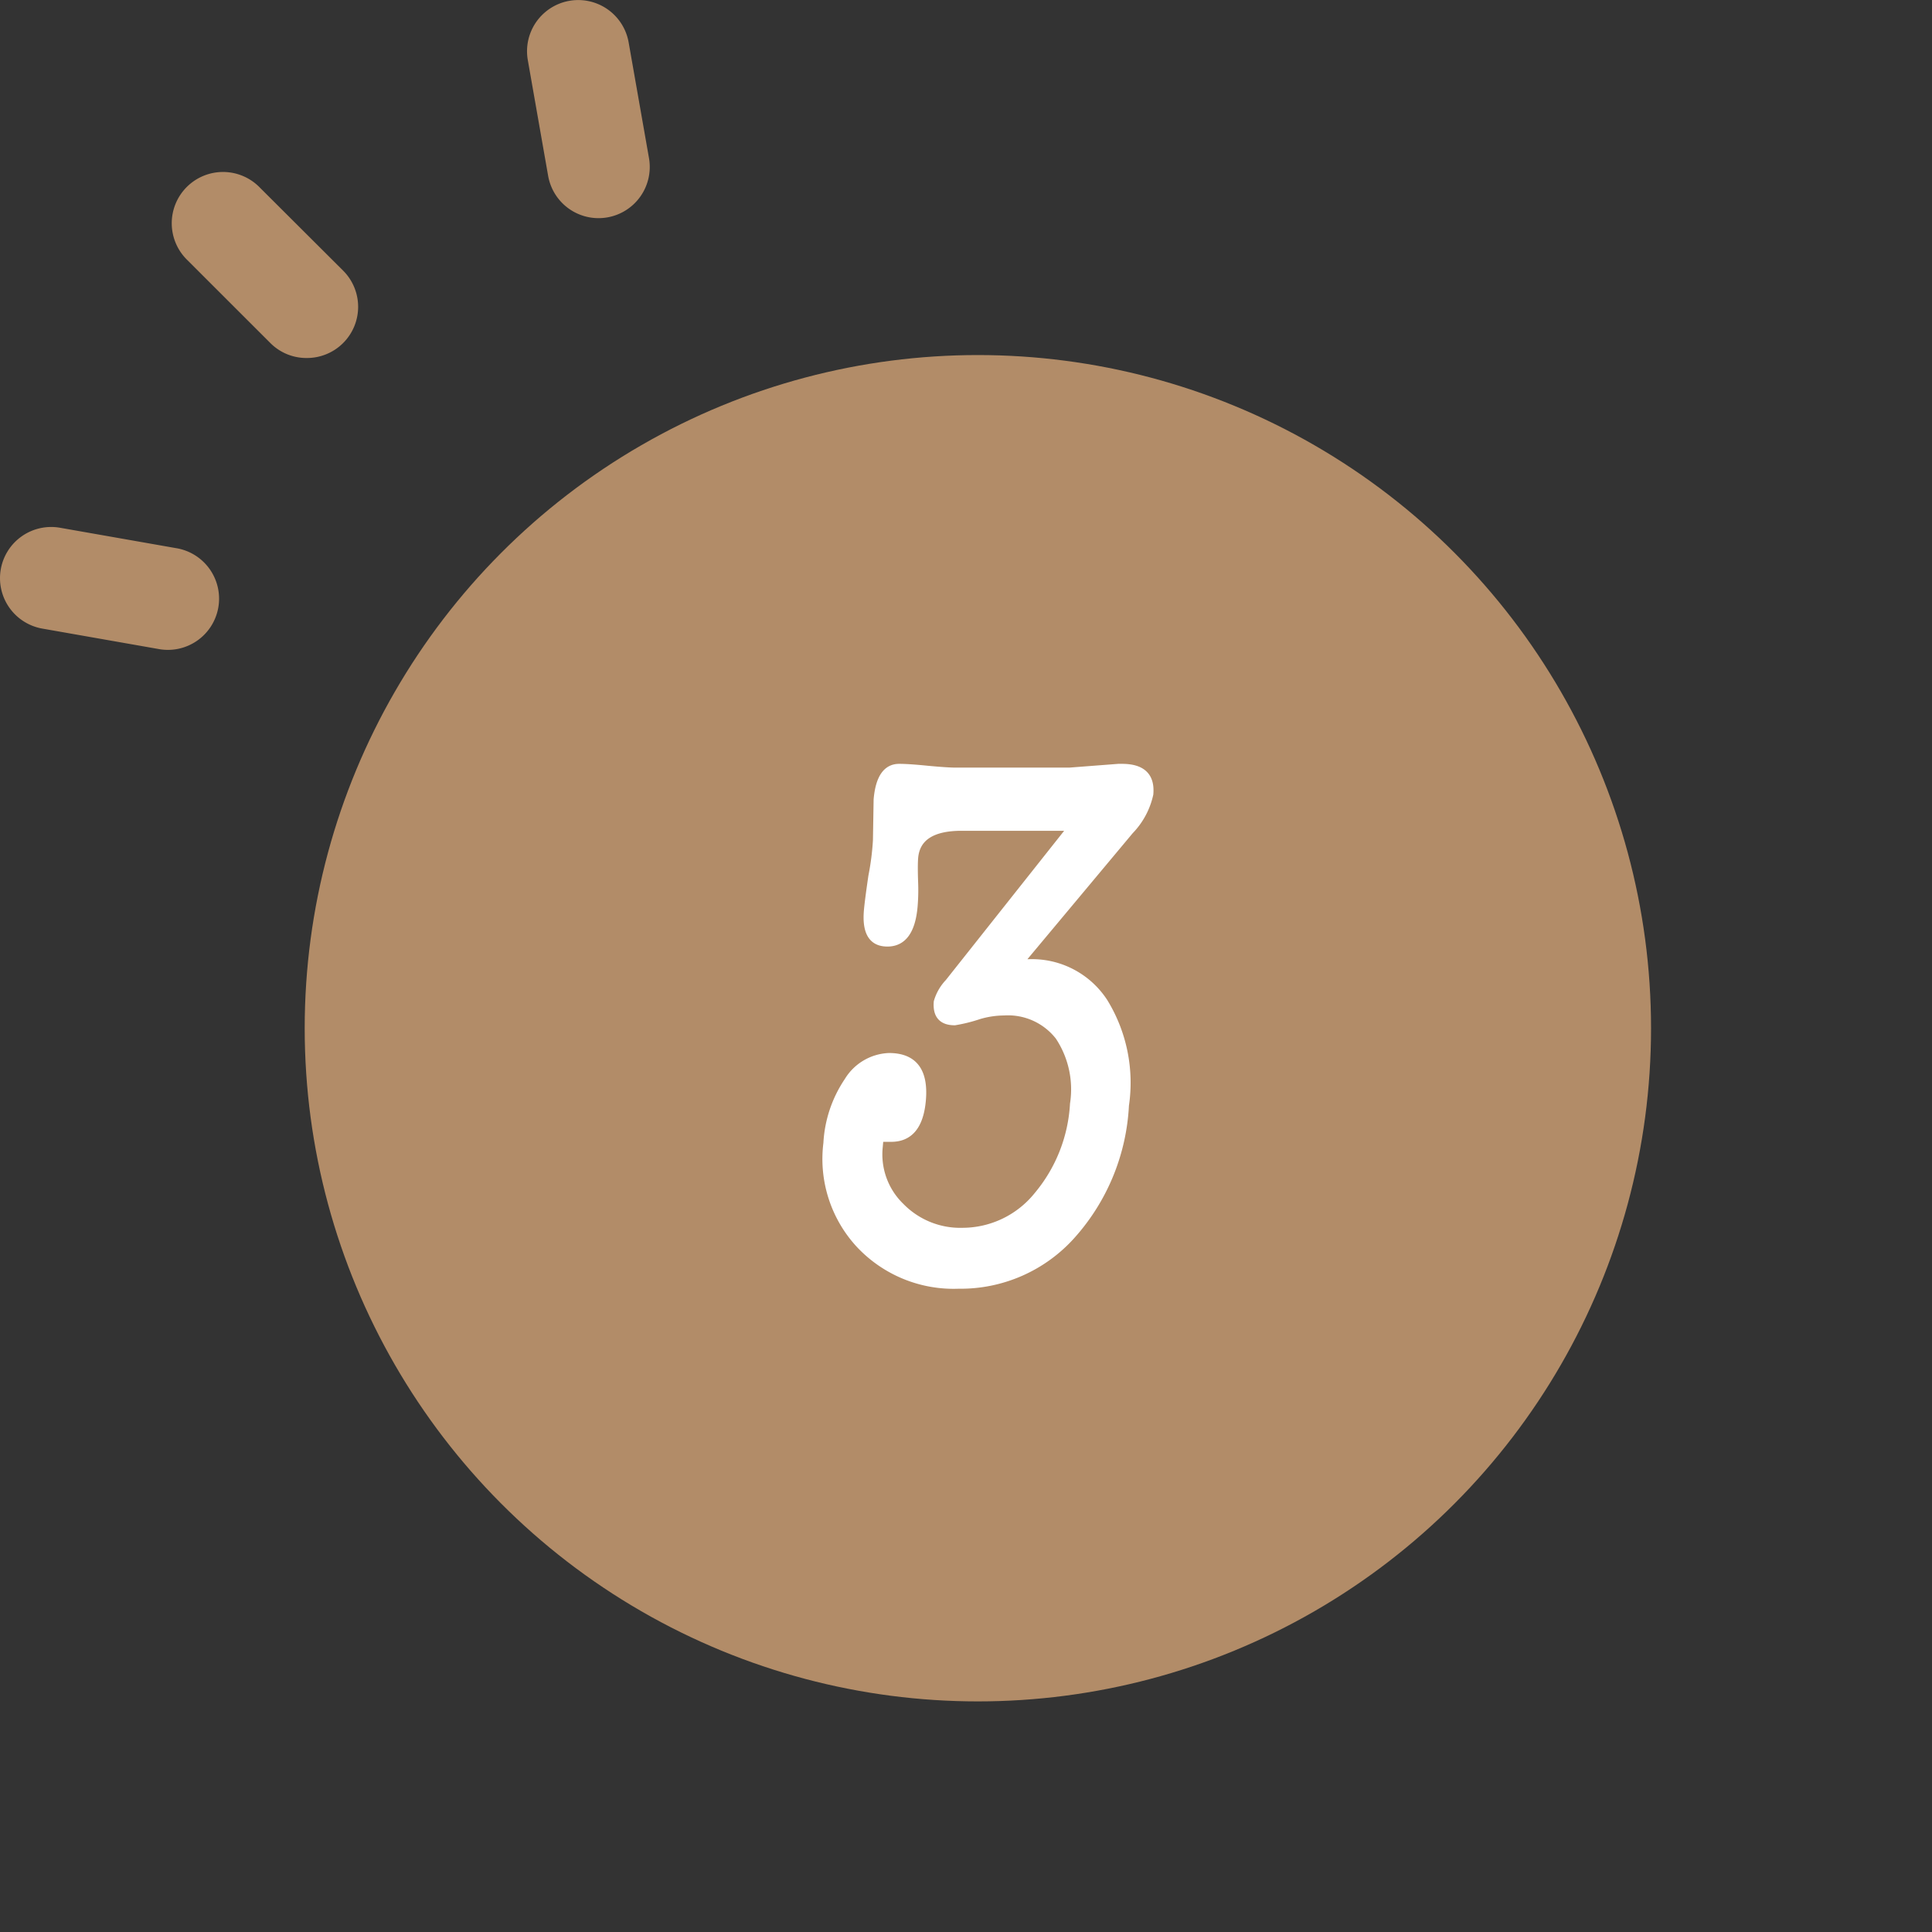
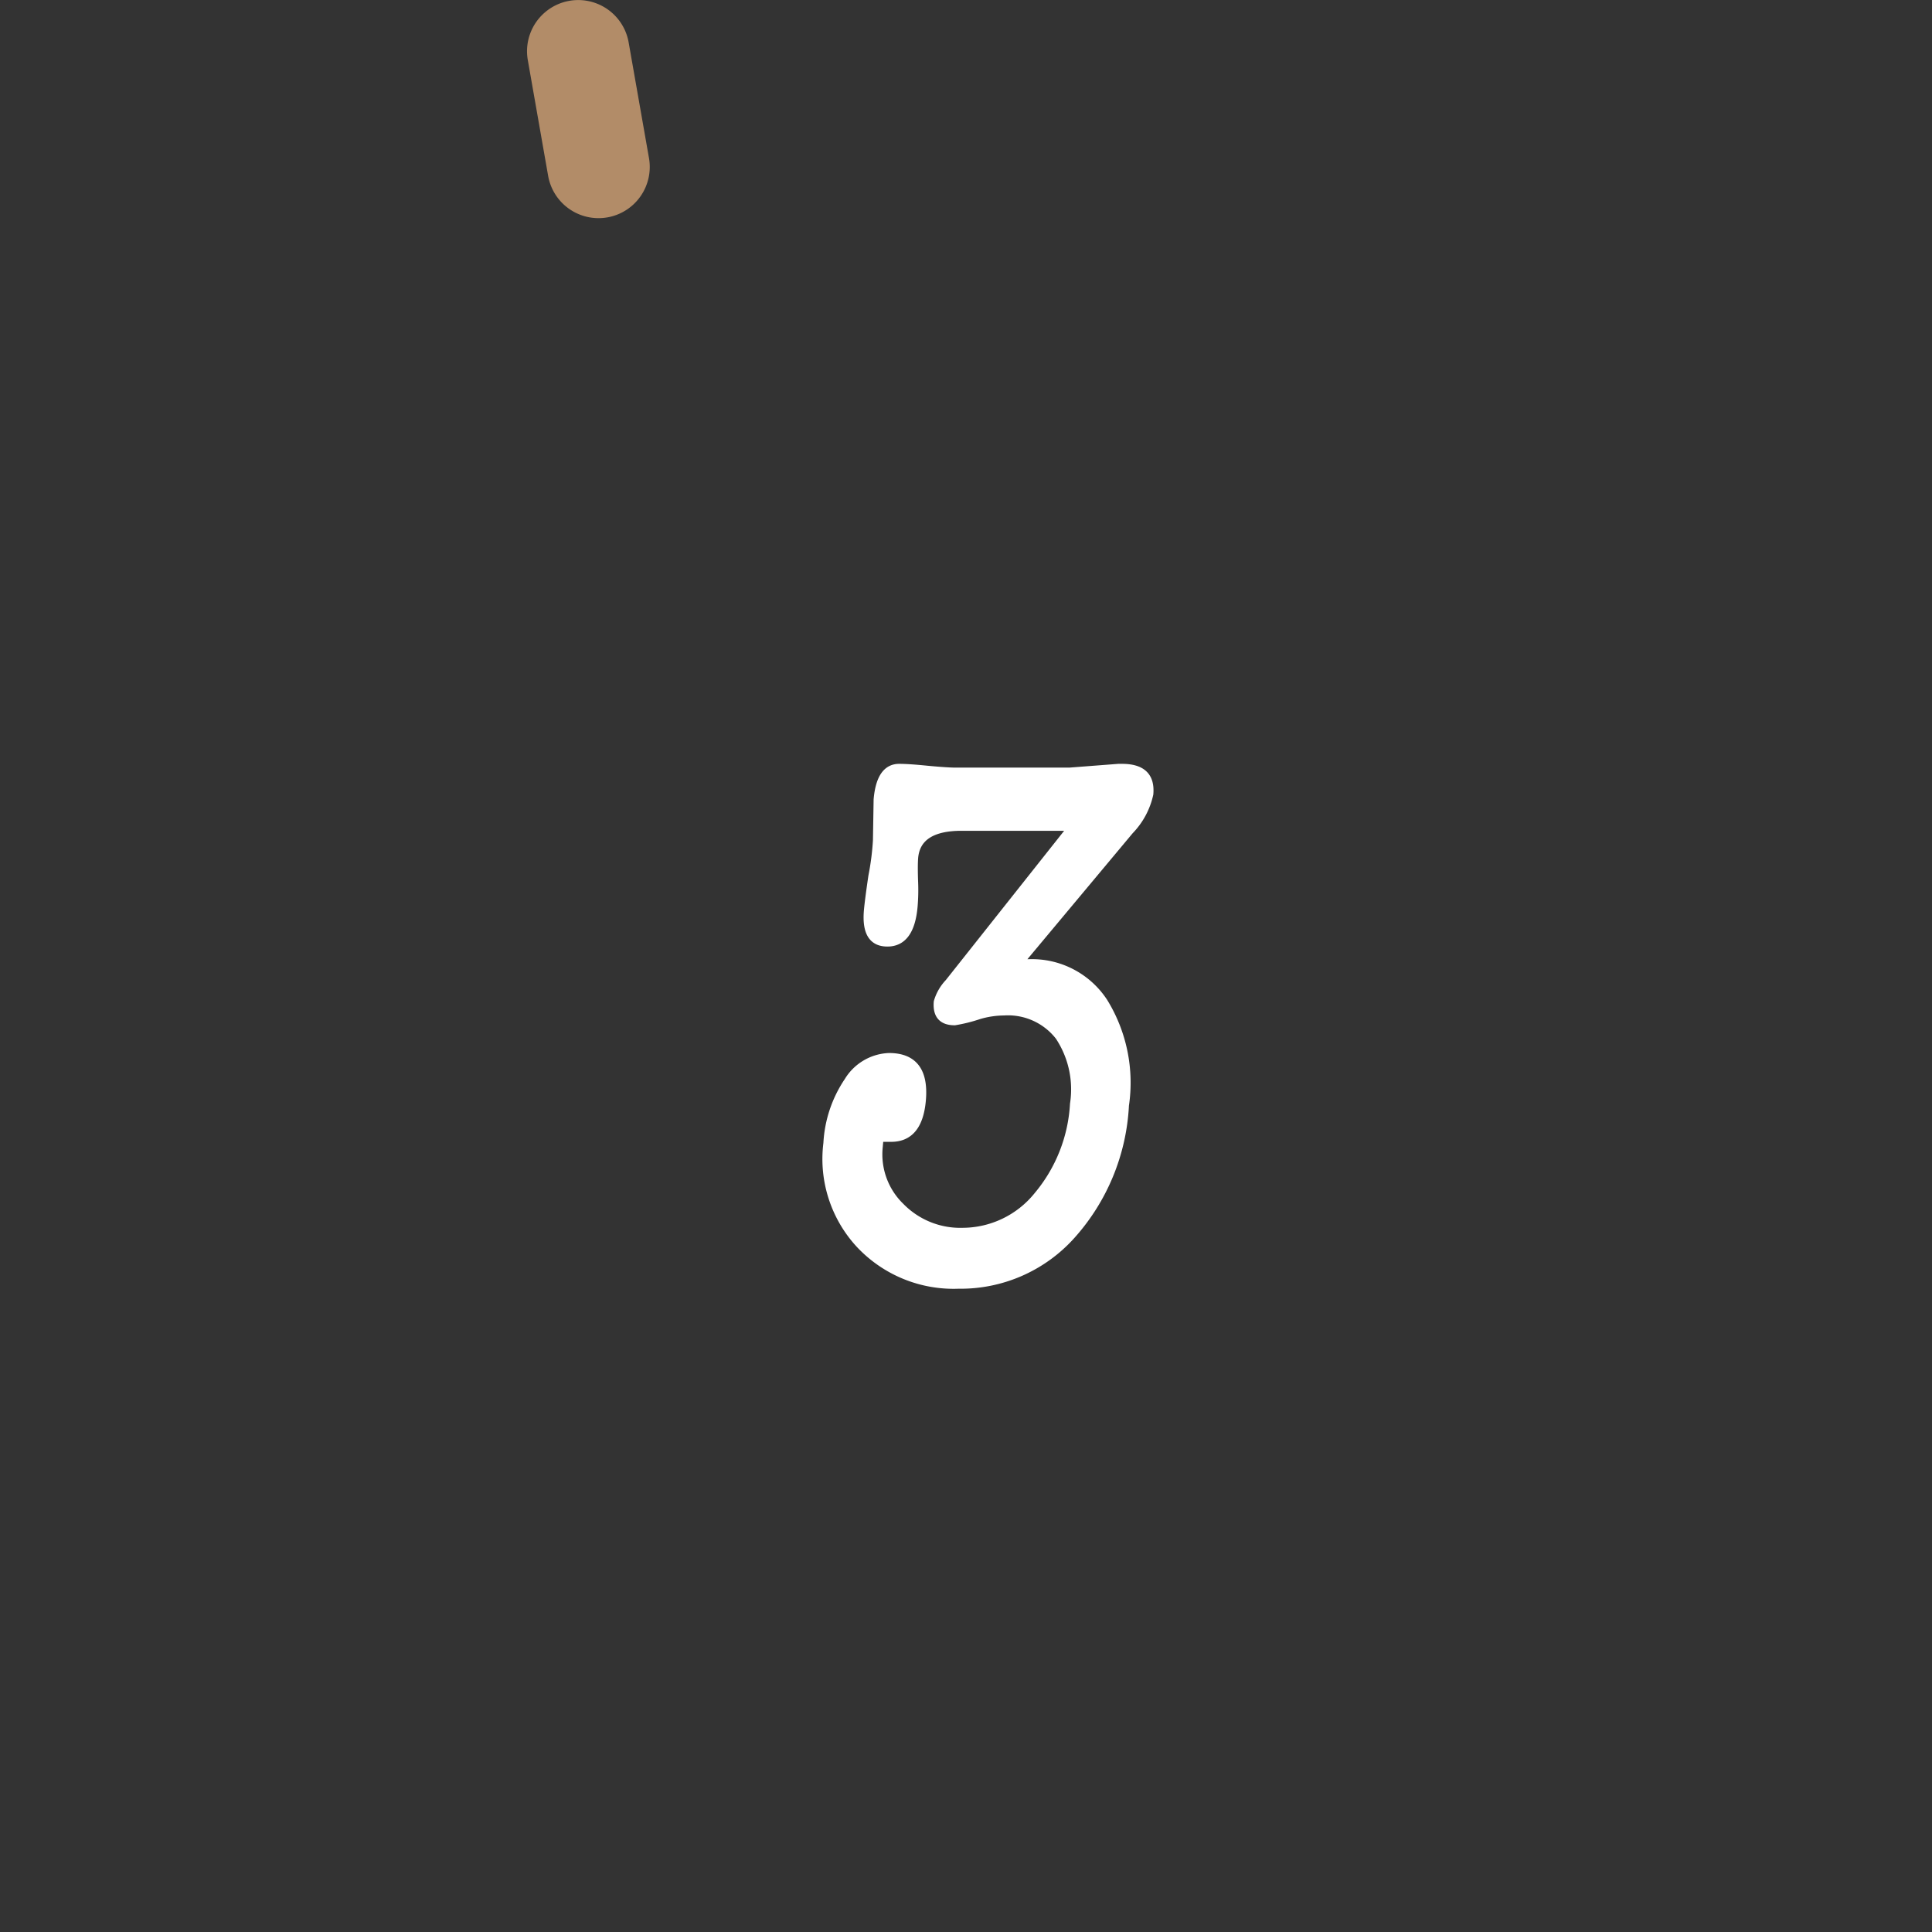
<svg xmlns="http://www.w3.org/2000/svg" id="covid-no-3" width="76px" height="76px" viewBox="0 0 76 76">
  <rect x="0" y="0" width="76" height="76" fill="#333333" stroke="none" />
  <g id="グループ_377" data-name="グループ 377" transform="translate(11.986 13.967)">
    <g id="グループ_375" data-name="グループ 375">
-       <ellipse id="楕円形_15" data-name="楕円形 15" cx="26.481" cy="26.481" rx="26.481" ry="26.481" fill="#b28c68" />
-     </g>
+       </g>
    <g id="グループ_376" data-name="グループ 376" transform="translate(20.504 16.207)">
      <path id="パス_482" data-name="パス 482" d="M392.771,700.26l4.82-6.08H393.3c-1.152,0-1.767.395-1.836,1.186-.016.2-.018.531,0,1a7.667,7.667,0,0,1-.022.915c-.085.971-.439,1.453-1.063,1.453-.608,0-.872-.426-.8-1.283.022-.255.081-.715.177-1.367a10.413,10.413,0,0,0,.179-1.4l.027-1.607q.111-1.282.883-1.28c.265,0,.634.027,1.105.074.547.052.917.074,1.108.074h4.482l1.926-.148h.144c.8,0,1.168.354,1.105,1.067a3.009,3.009,0,0,1-.782,1.455l-4.314,5.163h.314a3.406,3.406,0,0,1,2.989,1.547,6.091,6.091,0,0,1,.834,4.078,8.308,8.308,0,0,1-2.107,5.123,5.887,5.887,0,0,1-4.473,1.964,5.09,5.09,0,0,1-3.91-1.608,4.968,4.968,0,0,1-1.28-3.991,4.845,4.845,0,0,1,.823-2.457,2,2,0,0,1,1.632-.966q1.476,0,1.327,1.726c-.087,1.013-.5,1.518-1.24,1.518H390.1l-.029.325a2.833,2.833,0,0,0,.847,2.329,3.251,3.251,0,0,0,2.415.978,3.778,3.778,0,0,0,2.935-1.41,6.108,6.108,0,0,0,1.419-3.59,3.743,3.743,0,0,0-.578-2.639,2.516,2.516,0,0,0-2.146-.964,3.518,3.518,0,0,0-.978.148,6.093,6.093,0,0,1-.957.238q-.767,0-.7-.8A1.876,1.876,0,0,1,392.771,700.26Z" transform="translate(-387.961 -691.798)" fill="#fff" stroke="#fff" stroke-linecap="round" stroke-linejoin="round" stroke-width="0.25" />
    </g>
  </g>
  <g id="グループ_381" data-name="グループ 381">
    <g id="グループ_378" data-name="グループ 378" transform="translate(6.783 6.792)">
-       <path id="パス_483" data-name="パス 483" d="M381.782,688.66a2.013,2.013,0,0,0,1.426-3.439l-3.271-3.262a2.017,2.017,0,1,0-2.852,2.852l3.271,3.269A2,2,0,0,0,381.782,688.66Z" transform="translate(-376.495 -681.369)" fill="#b28c68" />
-     </g>
+       </g>
    <g id="グループ_379" data-name="グループ 379" transform="translate(20.73)">
      <path id="パス_484" data-name="パス 484" d="M385.88,686.89a2.014,2.014,0,0,0,1.634-2.334l-.8-4.551a2.013,2.013,0,1,0-3.966.7l.8,4.554A2.013,2.013,0,0,0,385.88,686.89Z" transform="translate(-382.715 -678.339)" fill="#b28c68" />
    </g>
    <g id="グループ_380" data-name="グループ 380" transform="translate(0 20.73)">
-       <path id="パス_485" data-name="パス 485" d="M373.5,689.248a2.014,2.014,0,0,0,1.632,2.334l4.554.8a2.014,2.014,0,1,0,.7-3.966l-4.553-.8A2.013,2.013,0,0,0,373.5,689.248Z" transform="translate(-373.469 -687.585)" fill="#b28c68" />
-     </g>
+       </g>
  </g>
</svg>